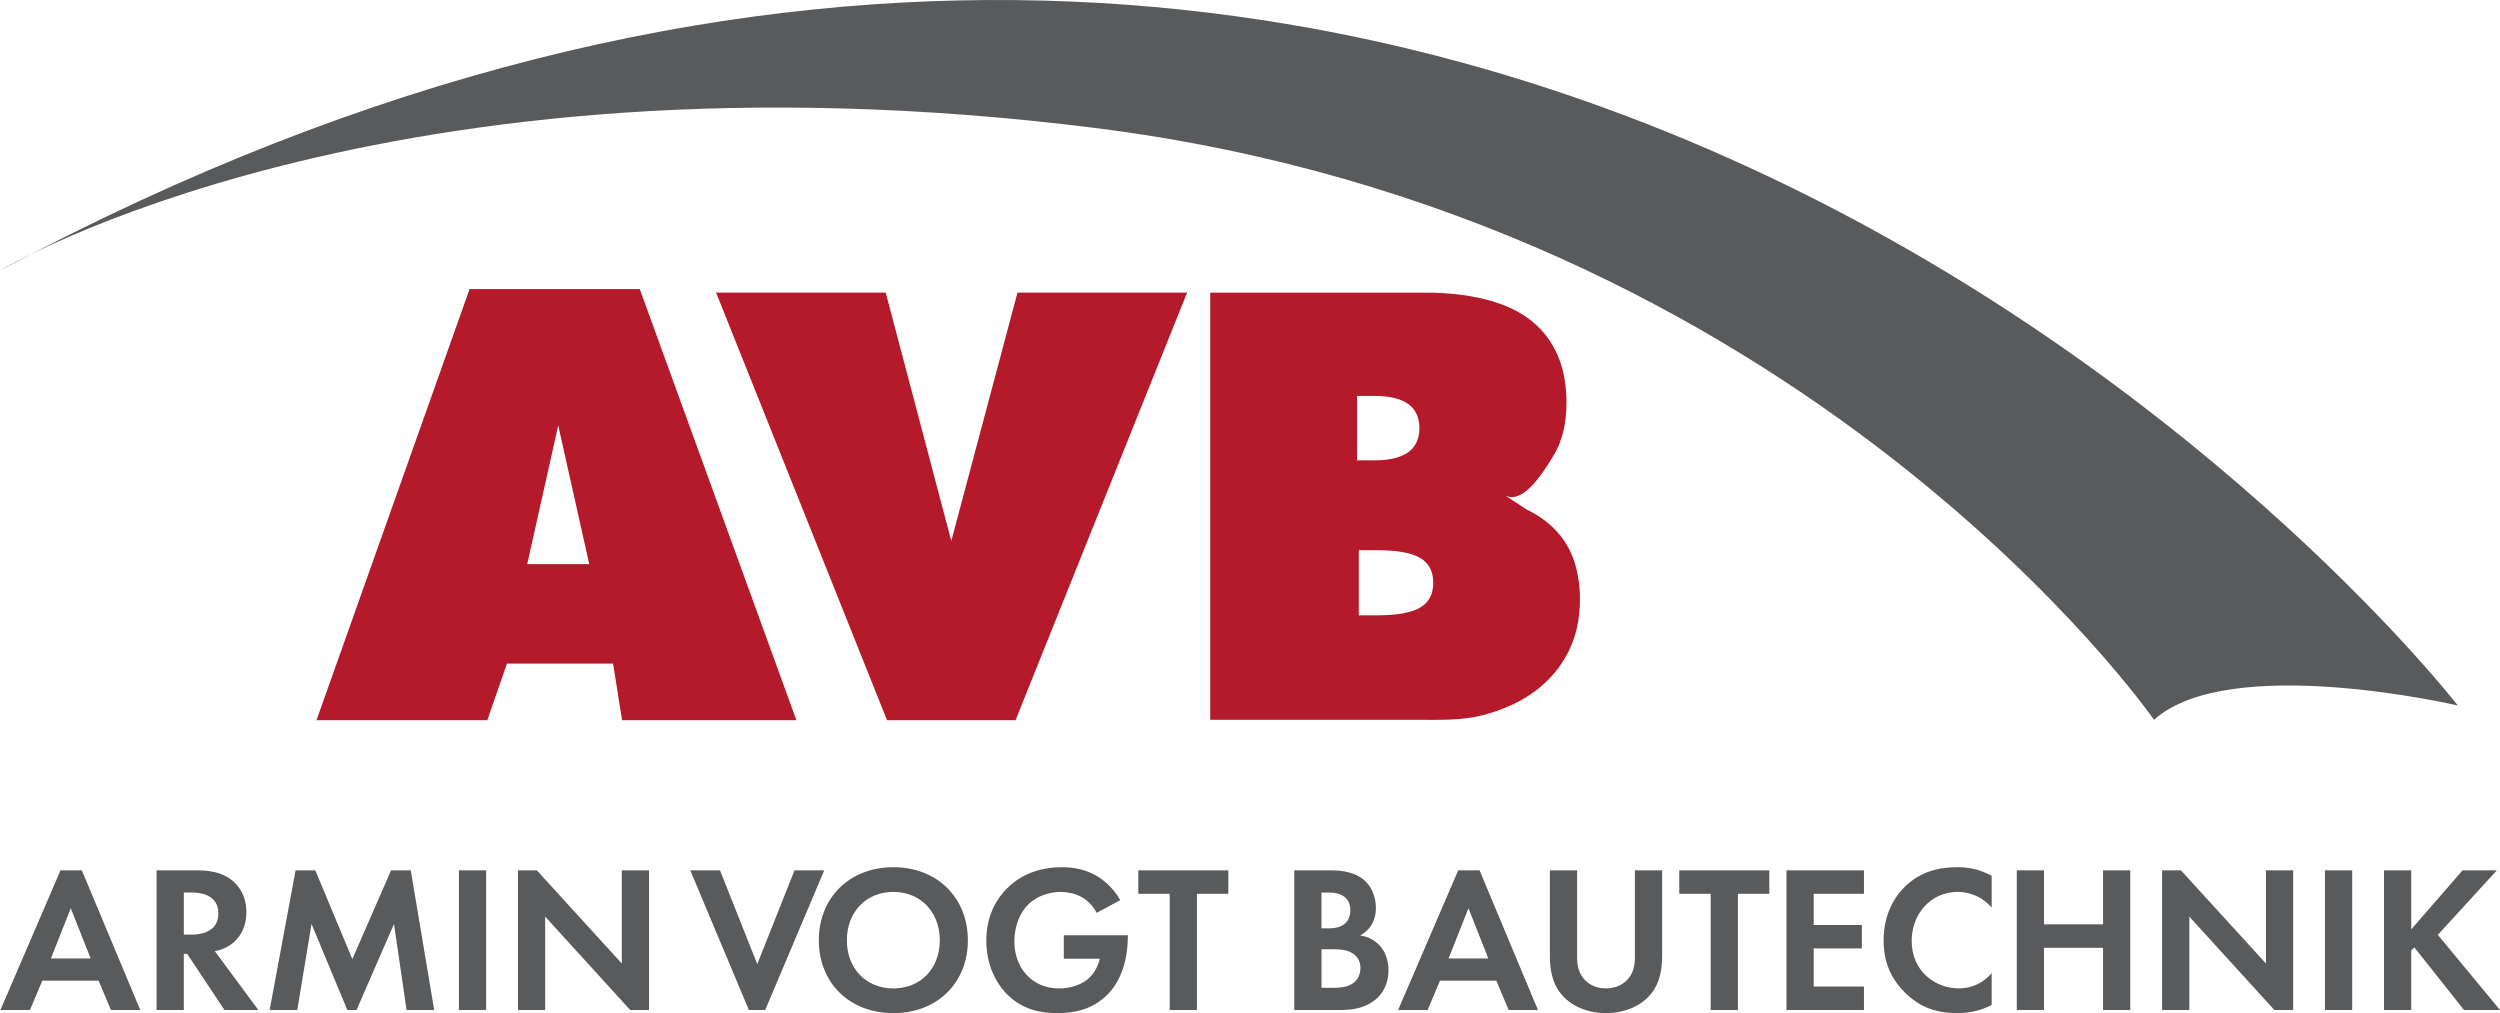
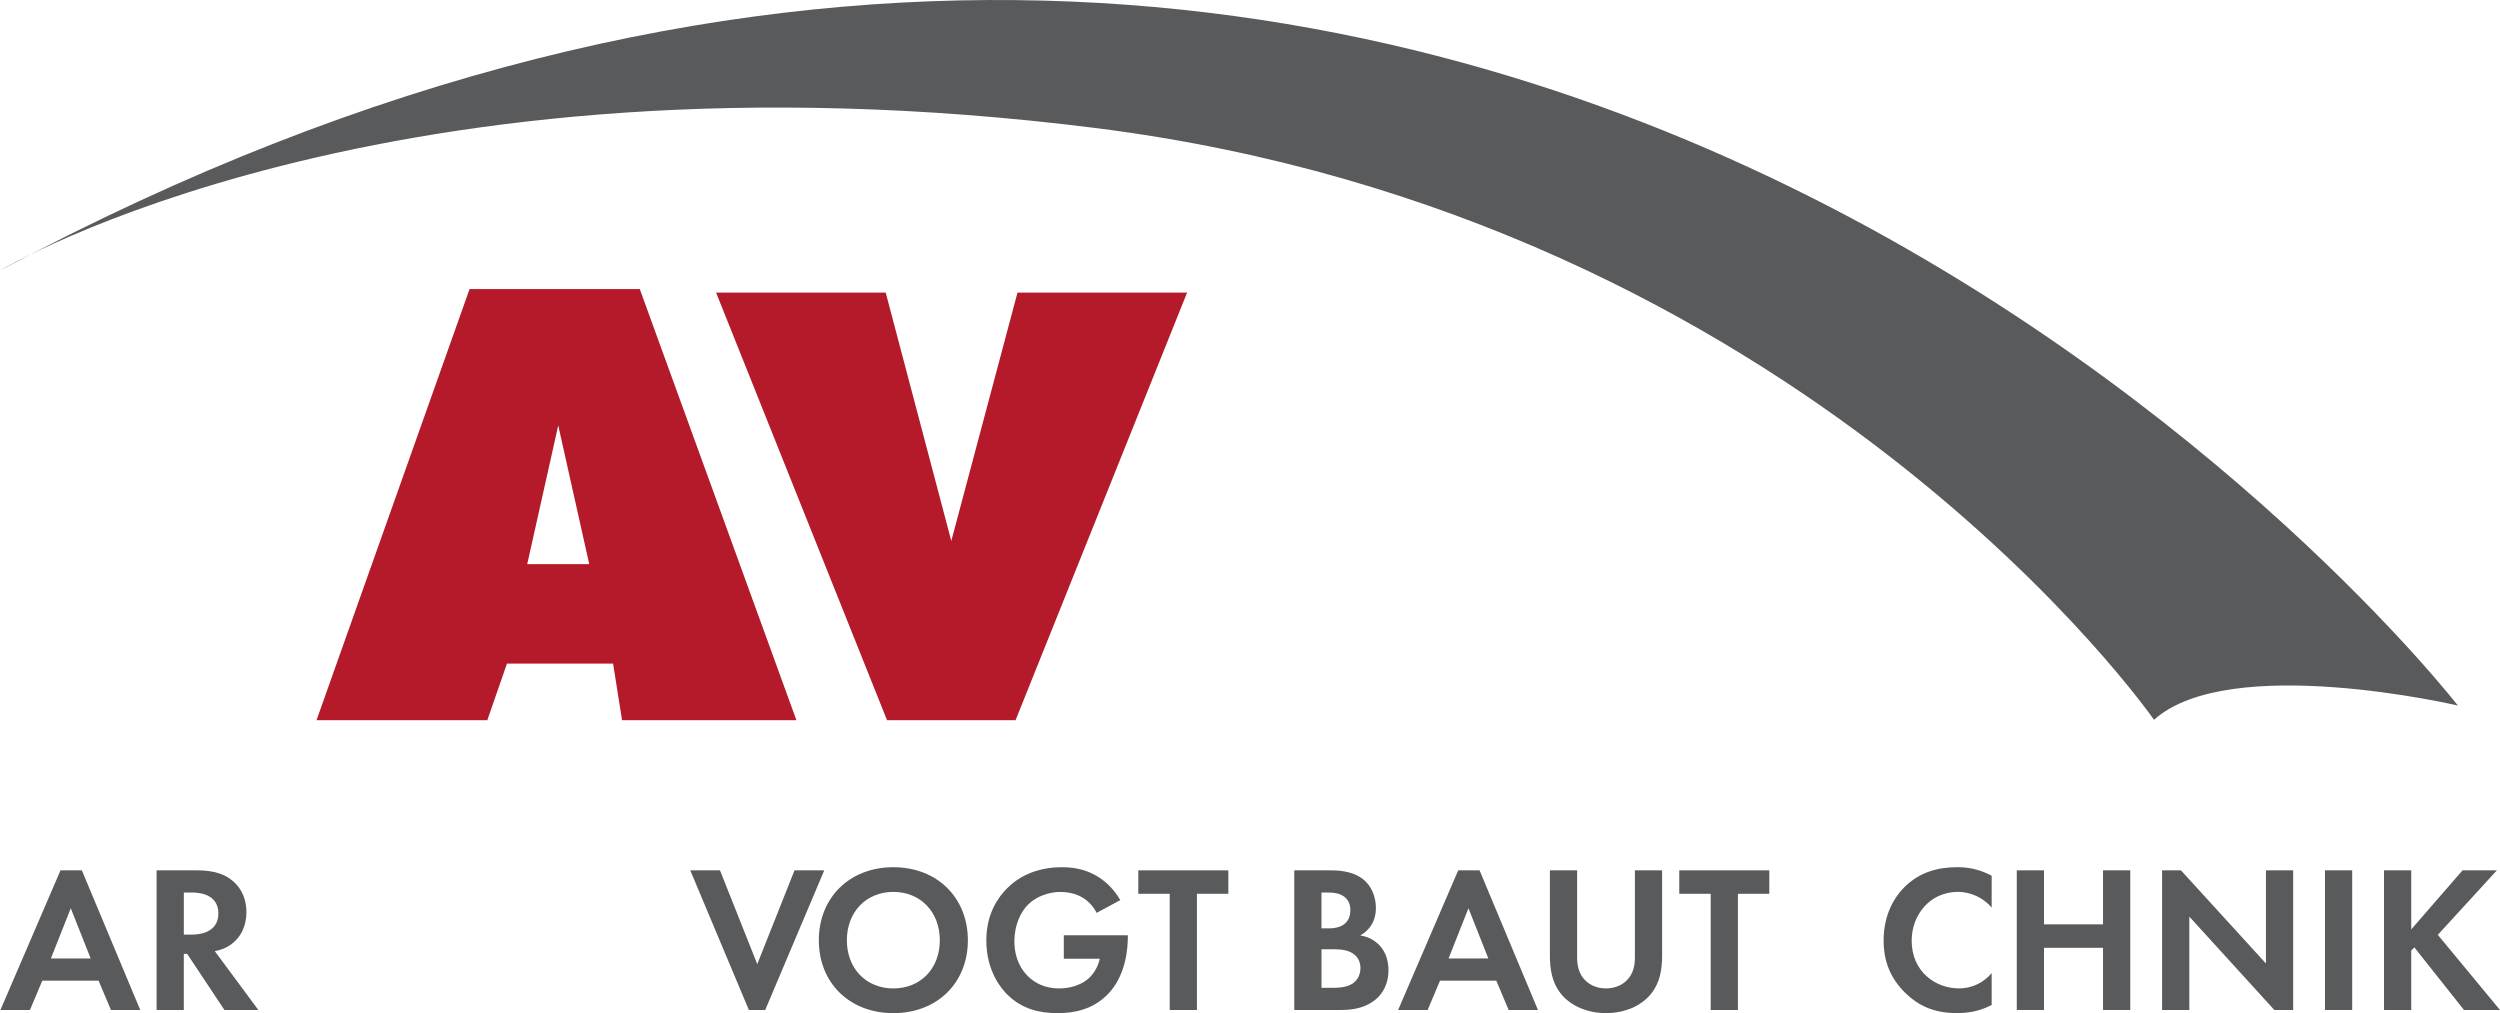
<svg xmlns="http://www.w3.org/2000/svg" id="Logo_1" version="1.1" viewBox="0 0 1385.13 561.32">
  <defs>
    <style>
      .st0 {
        fill: #b41a29;
      }

      .st1 {
        fill: #595a5c;
      }

      .st2 {
        isolation: isolate;
      }
    </style>
  </defs>
  <path class="st1" d="M0,149.91c830.08-444.46,1361.79,241,1361.79,241,0,0-126.68-29.63-168.35,7.9,0,0-193.35-278.53-586.72-327.91S0,149.92,0,149.92h0Z" />
  <g class="st2">
    <g class="st2">
      <path class="st1" d="M54.63,543.35h-31.2l-6.84,16.24H.23l33.29-77.37h11.83l32.36,77.37h-16.24l-6.84-16.24ZM50.23,531.05l-11.02-27.84-11.02,27.84h22.04Z" />
      <path class="st1" d="M109.15,482.21c10.67,0,16.12,2.78,19.72,5.8,5.92,4.99,7.66,11.6,7.66,17.4,0,7.54-3.02,14.15-9.05,18.21-1.97,1.39-4.76,2.67-8.47,3.36l24.13,32.6h-18.79l-20.65-31.09h-1.86v31.09h-15.08v-77.37h22.39ZM101.85,517.83h4.29c2.9,0,14.85-.35,14.85-11.72s-11.83-11.6-14.62-11.6h-4.52v23.32Z" />
-       <path class="st1" d="M163.79,482.21h10.9l20.53,49.18,21.46-49.18h10.9l12.99,77.37h-15.31l-6.96-47.67-20.76,47.67h-5.1l-19.84-47.67-7.89,47.67h-15.31l14.38-77.37Z" />
-       <path class="st1" d="M269.35,482.21v77.37h-15.08v-77.37h15.08Z" />
-       <path class="st1" d="M286.98,559.58v-77.37h10.44l47.09,51.62v-51.62h15.08v77.37h-10.44l-47.1-51.73v51.73h-15.08Z" />
    </g>
    <g class="st2">
      <path class="st1" d="M398.91,482.21l20.65,51.97,20.65-51.97h16.47l-32.71,77.37h-9.05l-32.48-77.37h16.47Z" />
    </g>
    <g class="st2">
      <path class="st1" d="M536.25,520.96c0,23.55-16.94,40.37-41.29,40.37s-41.29-16.82-41.29-40.37,16.94-40.48,41.29-40.48,41.29,16.94,41.29,40.48ZM520.71,520.96c0-15.66-10.67-26.8-25.75-26.8s-25.75,11.14-25.75,26.8,10.67,26.68,25.75,26.68,25.75-11.02,25.75-26.68Z" />
      <path class="st1" d="M589.38,518.17h35.5v.93c0,5.22-.7,21.46-11.37,32.02-8,8-17.86,10.21-27.49,10.21s-19.6-1.97-28.07-10.44c-2.67-2.67-11.48-12.41-11.48-29.81,0-14.96,6.73-24.13,11.37-28.77,5.8-5.92,15.54-11.83,30.51-11.83,5.8,0,11.95.93,17.86,4.06,4.99,2.55,10.44,7.19,14.5,14.15l-13.11,7.08c-2.67-5.22-6.61-7.89-9.05-9.16-3.25-1.62-7.31-2.44-10.9-2.44-6.15,0-13.11,2.2-17.86,6.84-4.41,4.29-7.77,11.72-7.77,20.42,0,10.32,4.41,16.47,7.66,19.6,3.48,3.36,8.93,6.61,17.17,6.61,5.1,0,10.9-1.39,15.2-4.64,3.02-2.32,6.03-6.26,7.31-11.83h-19.95v-12.99Z" />
      <path class="st1" d="M663.16,495.21v64.38h-15.08v-64.38h-17.4v-12.99h49.88v12.99h-17.4Z" />
      <path class="st1" d="M736.23,482.21c4.29,0,12.64,0,18.91,4.87,4.52,3.48,7.19,9.51,7.19,16.01,0,9.98-6.61,14.04-8.7,15.2,5.11.81,8.12,3.02,10.09,4.87,4.64,4.41,5.57,10.44,5.57,14.5,0,4.52-1.28,10.9-6.61,15.66-5.8,5.1-12.88,6.26-19.6,6.26h-25.98v-77.37h19.14ZM732.17,514.35h4.29c2.32,0,11.71-.23,11.71-10.09,0-7.08-5.45-9.74-11.6-9.74h-4.41v19.83ZM732.17,547.29h6.5c2.78,0,6.96-.12,10.32-2.09,3.71-2.2,4.76-5.92,4.76-8.93,0-2.44-.81-6.61-5.68-8.82-3.25-1.51-7.08-1.51-10.32-1.51h-5.57v21.34Z" />
      <path class="st1" d="M829.03,543.35h-31.2l-6.84,16.24h-16.36l33.29-77.37h11.83l32.36,77.37h-16.24l-6.84-16.24ZM824.62,531.05l-11.02-27.84-11.02,27.84h22.04Z" />
      <path class="st1" d="M873.81,482.21v48.6c0,5.92,1.97,9.51,3.71,11.48,2.2,2.67,6.26,5.34,12.29,5.34s10.09-2.67,12.3-5.34c1.74-1.97,3.71-5.57,3.71-11.48v-48.6h15.08v47.33c0,7.31-1.16,14.73-5.8,20.65-5.57,7.31-15.31,11.14-25.29,11.14s-19.72-3.83-25.29-11.14c-4.64-5.92-5.8-13.34-5.8-20.65v-47.33h15.08Z" />
      <path class="st1" d="M962.89,495.21v64.38h-15.08v-64.38h-17.4v-12.99h49.88v12.99h-17.4Z" />
-       <path class="st1" d="M1032.72,495.21h-27.84v17.28h26.68v12.99h-26.68v21.11h27.84v12.99h-42.92v-77.37h42.92v12.99Z" />
      <path class="st1" d="M1103.48,556.8c-4.64,2.44-10.79,4.52-19.14,4.52-13.57,0-21.81-4.64-28.3-10.79-8.93-8.58-12.41-18.21-12.41-29.58,0-14.04,5.8-24.13,12.41-30.28,7.77-7.31,17.4-10.21,28.42-10.21,5.45,0,11.95.93,19.03,4.76v17.63c-7.08-8.12-15.89-8.7-18.68-8.7-15.54,0-25.64,12.76-25.64,27.03,0,17.17,13.22,26.45,26.22,26.45,7.19,0,13.57-3.13,18.1-8.47v17.63Z" />
      <path class="st1" d="M1132.48,512.14h32.71v-29.93h15.08v77.37h-15.08v-34.45h-32.71v34.45h-15.08v-77.37h15.08v29.93Z" />
      <path class="st1" d="M1197.91,559.58v-77.37h10.44l47.1,51.62v-51.62h15.08v77.37h-10.44l-47.09-51.73v51.73h-15.08Z" />
      <path class="st1" d="M1303.23,482.21v77.37h-15.08v-77.37h15.08Z" />
      <path class="st1" d="M1335.95,514.93l28.42-32.71h19.02l-32.71,35.73,34.45,41.64h-19.95l-27.49-34.68-1.74,1.74v32.94h-15.08v-77.37h15.08v32.71Z" />
    </g>
  </g>
  <g>
    <path class="st0" d="M339.68,367.66h-58.79l-10.89,31.36h-94.63l84.8-238.86h94.3l86.78,238.86h-96.6l-4.97-31.36ZM326.47,312.57l-17.18-76.87-17.18,76.87h34.36Z" />
    <path class="st0" d="M490.73,162.13l36.34,137.59,36.67-137.59h93.97l-95.03,236.88h-71.22l-94.7-236.88h93.97Z" />
-     <path class="st0" d="M845.87,282.29c7.03,3.45,12.75,7.69,17.17,12.71,4.41,5.02,7.57,10.67,9.48,16.95s2.86,12.98,2.86,20.09c0,11.09-2.21,20.93-6.62,29.5-4.41,8.58-10.61,15.8-18.6,21.66s-17.7,10.25-29.15,13.18c-11.44,2.93-23.51,2.42-37.81,2.42h-112.66v-236.66h119.42c24.79,0,45.77,5.23,58.65,15.7,12.87,10.47,19.31,25.53,19.31,45.2,0,11.93-2.45,21.81-7.33,29.66-4.89,7.85-16.22,26.89-26.47,21.91l11.74,7.69h0ZM751.85,255.05h9.72c16.56,0,24.84-5.95,24.84-17.84s-8.28-17.84-24.84-17.84h-9.72v35.68ZM752.85,340.94h9.8c11.24,0,19.29-1.43,24.16-4.29,4.86-2.86,7.29-7.45,7.29-13.77s-2.43-10.91-7.29-13.77c-4.87-2.86-12.92-4.29-24.16-4.29h-9.8v36.12Z" />
  </g>
</svg>